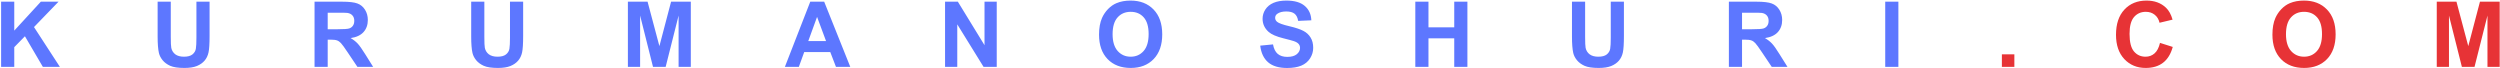
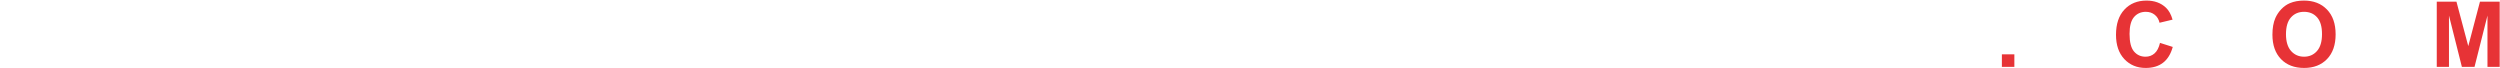
<svg xmlns="http://www.w3.org/2000/svg" width="1758" height="48" viewBox="0 0 1758 48" fill="none">
-   <path d="M0.781 47V1.188H10.031V21.531L28.719 1.188H41.156L23.906 19.031L42.094 47H30.125L17.531 25.5L10.031 33.156V47H0.781ZM110.844 1.188H120.094V26C120.094 29.938 120.208 32.49 120.438 33.656C120.833 35.531 121.771 37.042 123.25 38.188C124.75 39.312 126.792 39.875 129.375 39.875C132 39.875 133.979 39.344 135.312 38.281C136.646 37.198 137.448 35.875 137.719 34.312C137.99 32.75 138.125 30.156 138.125 26.531V1.188H147.375V25.25C147.375 30.75 147.125 34.635 146.625 36.906C146.125 39.177 145.198 41.094 143.844 42.656C142.51 44.219 140.719 45.469 138.469 46.406C136.219 47.323 133.281 47.781 129.656 47.781C125.281 47.781 121.958 47.281 119.688 46.281C117.438 45.26 115.656 43.948 114.344 42.344C113.031 40.719 112.167 39.021 111.75 37.25C111.146 34.625 110.844 30.75 110.844 25.625V1.188ZM221.188 47V1.188H240.656C245.552 1.188 249.104 1.604 251.312 2.438C253.542 3.25 255.323 4.708 256.656 6.812C257.99 8.917 258.656 11.323 258.656 14.031C258.656 17.469 257.646 20.312 255.625 22.562C253.604 24.792 250.583 26.198 246.562 26.781C248.562 27.948 250.208 29.229 251.5 30.625C252.812 32.021 254.573 34.5 256.781 38.062L262.375 47H251.312L244.625 37.031C242.25 33.469 240.625 31.229 239.75 30.312C238.875 29.375 237.948 28.74 236.969 28.406C235.99 28.052 234.438 27.875 232.312 27.875H230.438V47H221.188ZM230.438 20.562H237.281C241.719 20.562 244.49 20.375 245.594 20C246.698 19.625 247.562 18.979 248.188 18.062C248.812 17.146 249.125 16 249.125 14.625C249.125 13.083 248.708 11.844 247.875 10.906C247.062 9.948 245.906 9.344 244.406 9.094C243.656 8.99 241.406 8.938 237.656 8.938H230.438V20.562ZM331.344 1.188H340.594V26C340.594 29.938 340.708 32.49 340.938 33.656C341.333 35.531 342.271 37.042 343.75 38.188C345.25 39.312 347.292 39.875 349.875 39.875C352.5 39.875 354.479 39.344 355.812 38.281C357.146 37.198 357.948 35.875 358.219 34.312C358.49 32.75 358.625 30.156 358.625 26.531V1.188H367.875V25.25C367.875 30.75 367.625 34.635 367.125 36.906C366.625 39.177 365.698 41.094 364.344 42.656C363.01 44.219 361.219 45.469 358.969 46.406C356.719 47.323 353.781 47.781 350.156 47.781C345.781 47.781 342.458 47.281 340.188 46.281C337.938 45.26 336.156 43.948 334.844 42.344C333.531 40.719 332.667 39.021 332.25 37.25C331.646 34.625 331.344 30.75 331.344 25.625V1.188ZM441.531 47V1.188H455.375L463.688 32.438L471.906 1.188H485.781V47H477.188V10.938L468.094 47H459.188L450.125 10.938V47H441.531ZM597.906 47H587.844L583.844 36.594H565.531L561.75 47H551.938L569.781 1.188H579.562L597.906 47ZM580.875 28.875L574.562 11.875L568.375 28.875H580.875ZM664.562 47V1.188H673.562L692.312 31.781V1.188H700.906V47H691.625L673.156 17.125V47H664.562ZM772.844 24.375C772.844 19.708 773.542 15.792 774.938 12.625C775.979 10.292 777.396 8.198 779.188 6.344C781 4.49 782.979 3.115 785.125 2.219C787.979 1.01 791.271 0.406 795 0.406C801.75 0.406 807.146 2.5 811.188 6.688C815.25 10.875 817.281 16.698 817.281 24.156C817.281 31.552 815.271 37.344 811.25 41.531C807.229 45.698 801.854 47.781 795.125 47.781C788.312 47.781 782.896 45.708 778.875 41.562C774.854 37.396 772.844 31.667 772.844 24.375ZM782.375 24.062C782.375 29.25 783.573 33.188 785.969 35.875C788.365 38.542 791.406 39.875 795.094 39.875C798.781 39.875 801.802 38.552 804.156 35.906C806.531 33.24 807.719 29.25 807.719 23.938C807.719 18.688 806.562 14.771 804.25 12.188C801.958 9.604 798.906 8.312 795.094 8.312C791.281 8.312 788.208 9.625 785.875 12.25C783.542 14.854 782.375 18.792 782.375 24.062ZM886.188 32.094L895.188 31.219C895.729 34.24 896.823 36.458 898.469 37.875C900.135 39.292 902.375 40 905.188 40C908.167 40 910.406 39.375 911.906 38.125C913.427 36.854 914.188 35.375 914.188 33.688C914.188 32.604 913.865 31.688 913.219 30.938C912.594 30.167 911.49 29.5 909.906 28.938C908.823 28.562 906.354 27.896 902.5 26.938C897.542 25.708 894.062 24.198 892.062 22.406C889.25 19.885 887.844 16.812 887.844 13.188C887.844 10.854 888.5 8.677 889.812 6.656C891.146 4.615 893.052 3.062 895.531 2C898.031 0.938 901.042 0.406 904.562 0.406C910.312 0.406 914.635 1.667 917.531 4.188C920.448 6.708 921.979 10.073 922.125 14.281L912.875 14.688C912.479 12.333 911.625 10.646 910.312 9.625C909.021 8.583 907.073 8.062 904.469 8.062C901.781 8.062 899.677 8.615 898.156 9.719C897.177 10.427 896.688 11.375 896.688 12.562C896.688 13.646 897.146 14.573 898.062 15.344C899.229 16.323 902.062 17.344 906.562 18.406C911.062 19.469 914.385 20.573 916.531 21.719C918.698 22.844 920.385 24.396 921.594 26.375C922.823 28.333 923.438 30.76 923.438 33.656C923.438 36.281 922.708 38.74 921.25 41.031C919.792 43.323 917.729 45.031 915.062 46.156C912.396 47.26 909.073 47.812 905.094 47.812C899.302 47.812 894.854 46.479 891.75 43.812C888.646 41.125 886.792 37.219 886.188 32.094ZM995.25 47V1.188H1004.5V19.219H1022.62V1.188H1031.88V47H1022.62V26.969H1004.5V47H995.25ZM1105.41 1.188H1114.66V26C1114.66 29.938 1114.77 32.49 1115 33.656C1115.4 35.531 1116.33 37.042 1117.81 38.188C1119.31 39.312 1121.35 39.875 1123.94 39.875C1126.56 39.875 1128.54 39.344 1129.88 38.281C1131.21 37.198 1132.01 35.875 1132.28 34.312C1132.55 32.75 1132.69 30.156 1132.69 26.531V1.188H1141.94V25.25C1141.94 30.75 1141.69 34.635 1141.19 36.906C1140.69 39.177 1139.76 41.094 1138.41 42.656C1137.07 44.219 1135.28 45.469 1133.03 46.406C1130.78 47.323 1127.84 47.781 1124.22 47.781C1119.84 47.781 1116.52 47.281 1114.25 46.281C1112 45.26 1110.22 43.948 1108.91 42.344C1107.59 40.719 1106.73 39.021 1106.31 37.25C1105.71 34.625 1105.41 30.75 1105.41 25.625V1.188ZM1215.75 47V1.188H1235.22C1240.11 1.188 1243.67 1.604 1245.88 2.438C1248.1 3.25 1249.89 4.708 1251.22 6.812C1252.55 8.917 1253.22 11.323 1253.22 14.031C1253.22 17.469 1252.21 20.312 1250.19 22.562C1248.17 24.792 1245.15 26.198 1241.12 26.781C1243.12 27.948 1244.77 29.229 1246.06 30.625C1247.38 32.021 1249.14 34.5 1251.34 38.062L1256.94 47H1245.88L1239.19 37.031C1236.81 33.469 1235.19 31.229 1234.31 30.312C1233.44 29.375 1232.51 28.74 1231.53 28.406C1230.55 28.052 1229 27.875 1226.88 27.875H1225V47H1215.75ZM1225 20.562H1231.84C1236.28 20.562 1239.05 20.375 1240.16 20C1241.26 19.625 1242.12 18.979 1242.75 18.062C1243.38 17.146 1243.69 16 1243.69 14.625C1243.69 13.083 1243.27 11.844 1242.44 10.906C1241.62 9.948 1240.47 9.344 1238.97 9.094C1238.22 8.99 1235.97 8.938 1232.22 8.938H1225V20.562ZM1325.69 47V1.188H1334.94V47H1325.69Z" fill="#5D77FF" />
  <path d="M1407.72 47V38.219H1416.5V47H1407.72ZM1518.91 30.156L1527.88 33C1526.5 38 1524.21 41.719 1521 44.156C1517.81 46.573 1513.76 47.781 1508.84 47.781C1502.76 47.781 1497.76 45.708 1493.84 41.562C1489.93 37.396 1487.97 31.708 1487.97 24.5C1487.97 16.875 1489.94 10.958 1493.88 6.75C1497.81 2.521 1502.99 0.406 1509.41 0.406C1515.01 0.406 1519.56 2.062 1523.06 5.375C1525.15 7.333 1526.71 10.146 1527.75 13.812L1518.59 16C1518.05 13.625 1516.92 11.75 1515.19 10.375C1513.48 9 1511.4 8.312 1508.94 8.312C1505.54 8.312 1502.78 9.531 1500.66 11.969C1498.55 14.406 1497.5 18.354 1497.5 23.812C1497.5 29.604 1498.54 33.729 1500.62 36.188C1502.71 38.646 1505.42 39.875 1508.75 39.875C1511.21 39.875 1513.32 39.094 1515.09 37.531C1516.86 35.969 1518.14 33.51 1518.91 30.156ZM1597.97 24.375C1597.97 19.708 1598.67 15.792 1600.06 12.625C1601.1 10.292 1602.52 8.198 1604.31 6.344C1606.12 4.49 1608.1 3.115 1610.25 2.219C1613.1 1.01 1616.4 0.406 1620.12 0.406C1626.88 0.406 1632.27 2.5 1636.31 6.688C1640.38 10.875 1642.41 16.698 1642.41 24.156C1642.41 31.552 1640.4 37.344 1636.38 41.531C1632.35 45.698 1626.98 47.781 1620.25 47.781C1613.44 47.781 1608.02 45.708 1604 41.562C1599.98 37.396 1597.97 31.667 1597.97 24.375ZM1607.5 24.062C1607.5 29.25 1608.7 33.188 1611.09 35.875C1613.49 38.542 1616.53 39.875 1620.22 39.875C1623.91 39.875 1626.93 38.552 1629.28 35.906C1631.66 33.24 1632.84 29.25 1632.84 23.938C1632.84 18.688 1631.69 14.771 1629.38 12.188C1627.08 9.604 1624.03 8.312 1620.22 8.312C1616.41 8.312 1613.33 9.625 1611 12.25C1608.67 14.854 1607.5 18.792 1607.5 24.062ZM1713.53 47V1.188H1727.38L1735.69 32.438L1743.91 1.188H1757.78V47H1749.19V10.938L1740.09 47H1731.19L1722.12 10.938V47H1713.53Z" fill="#E73336" />
</svg>